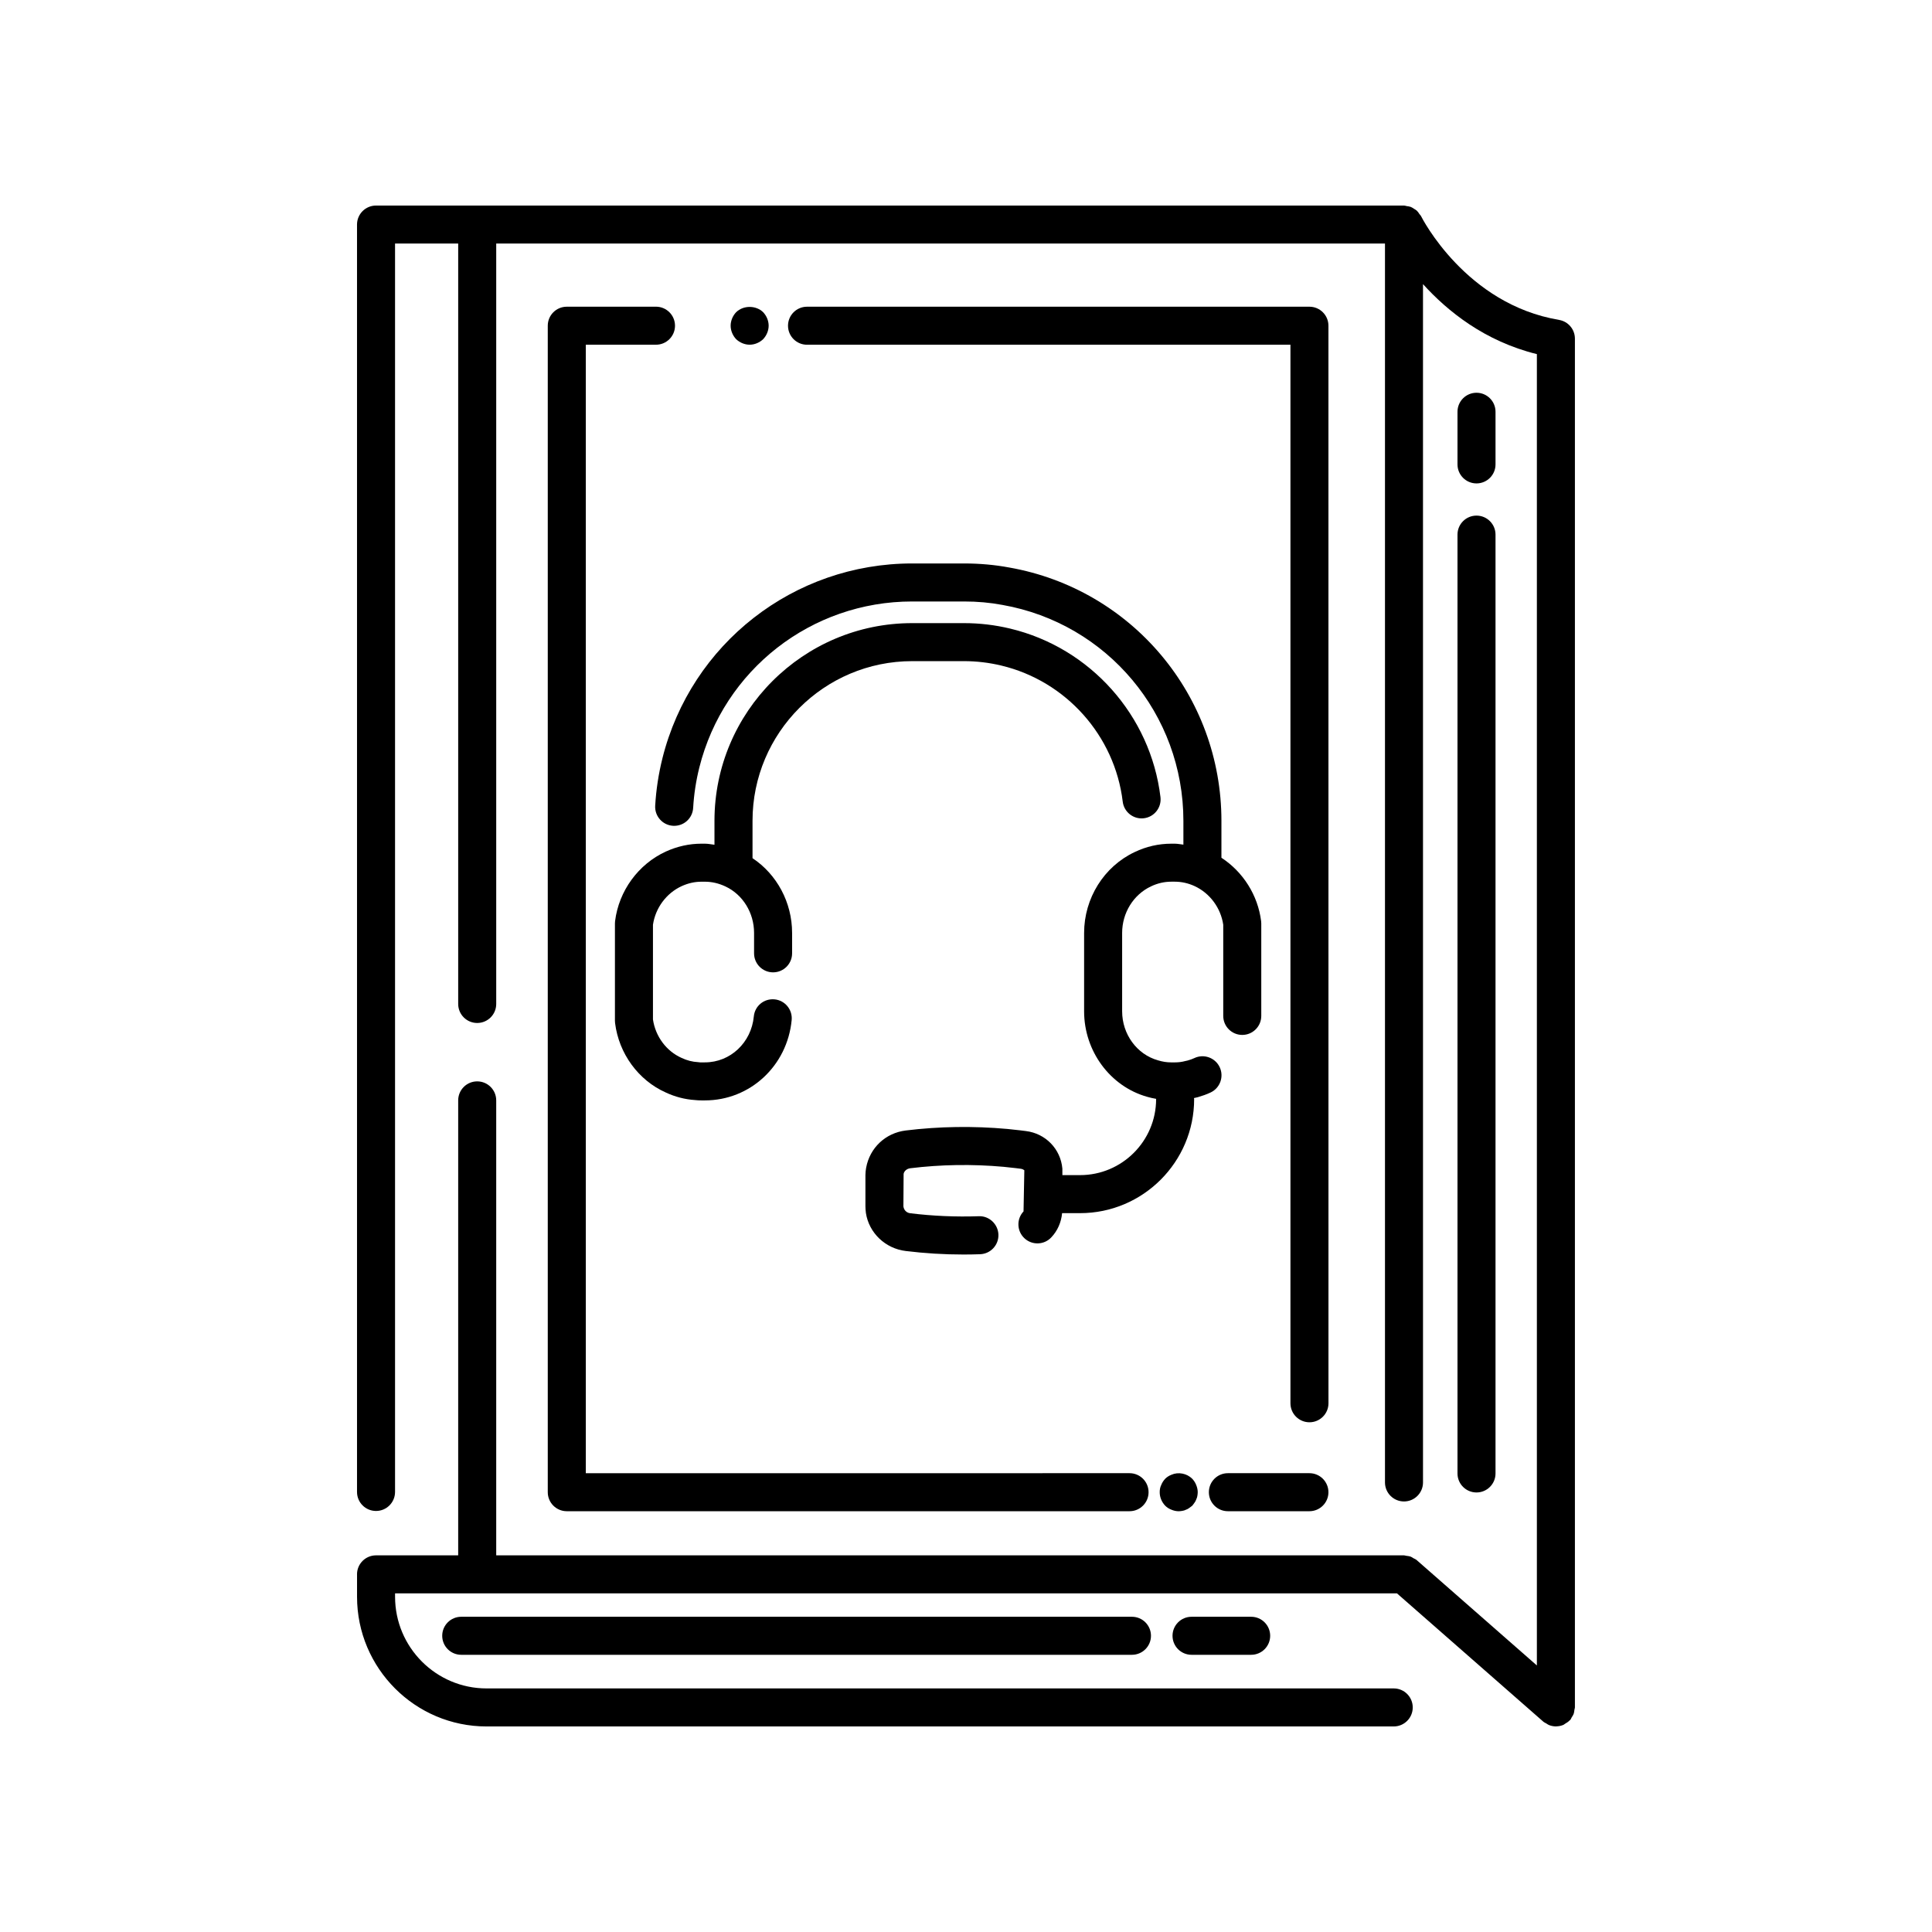
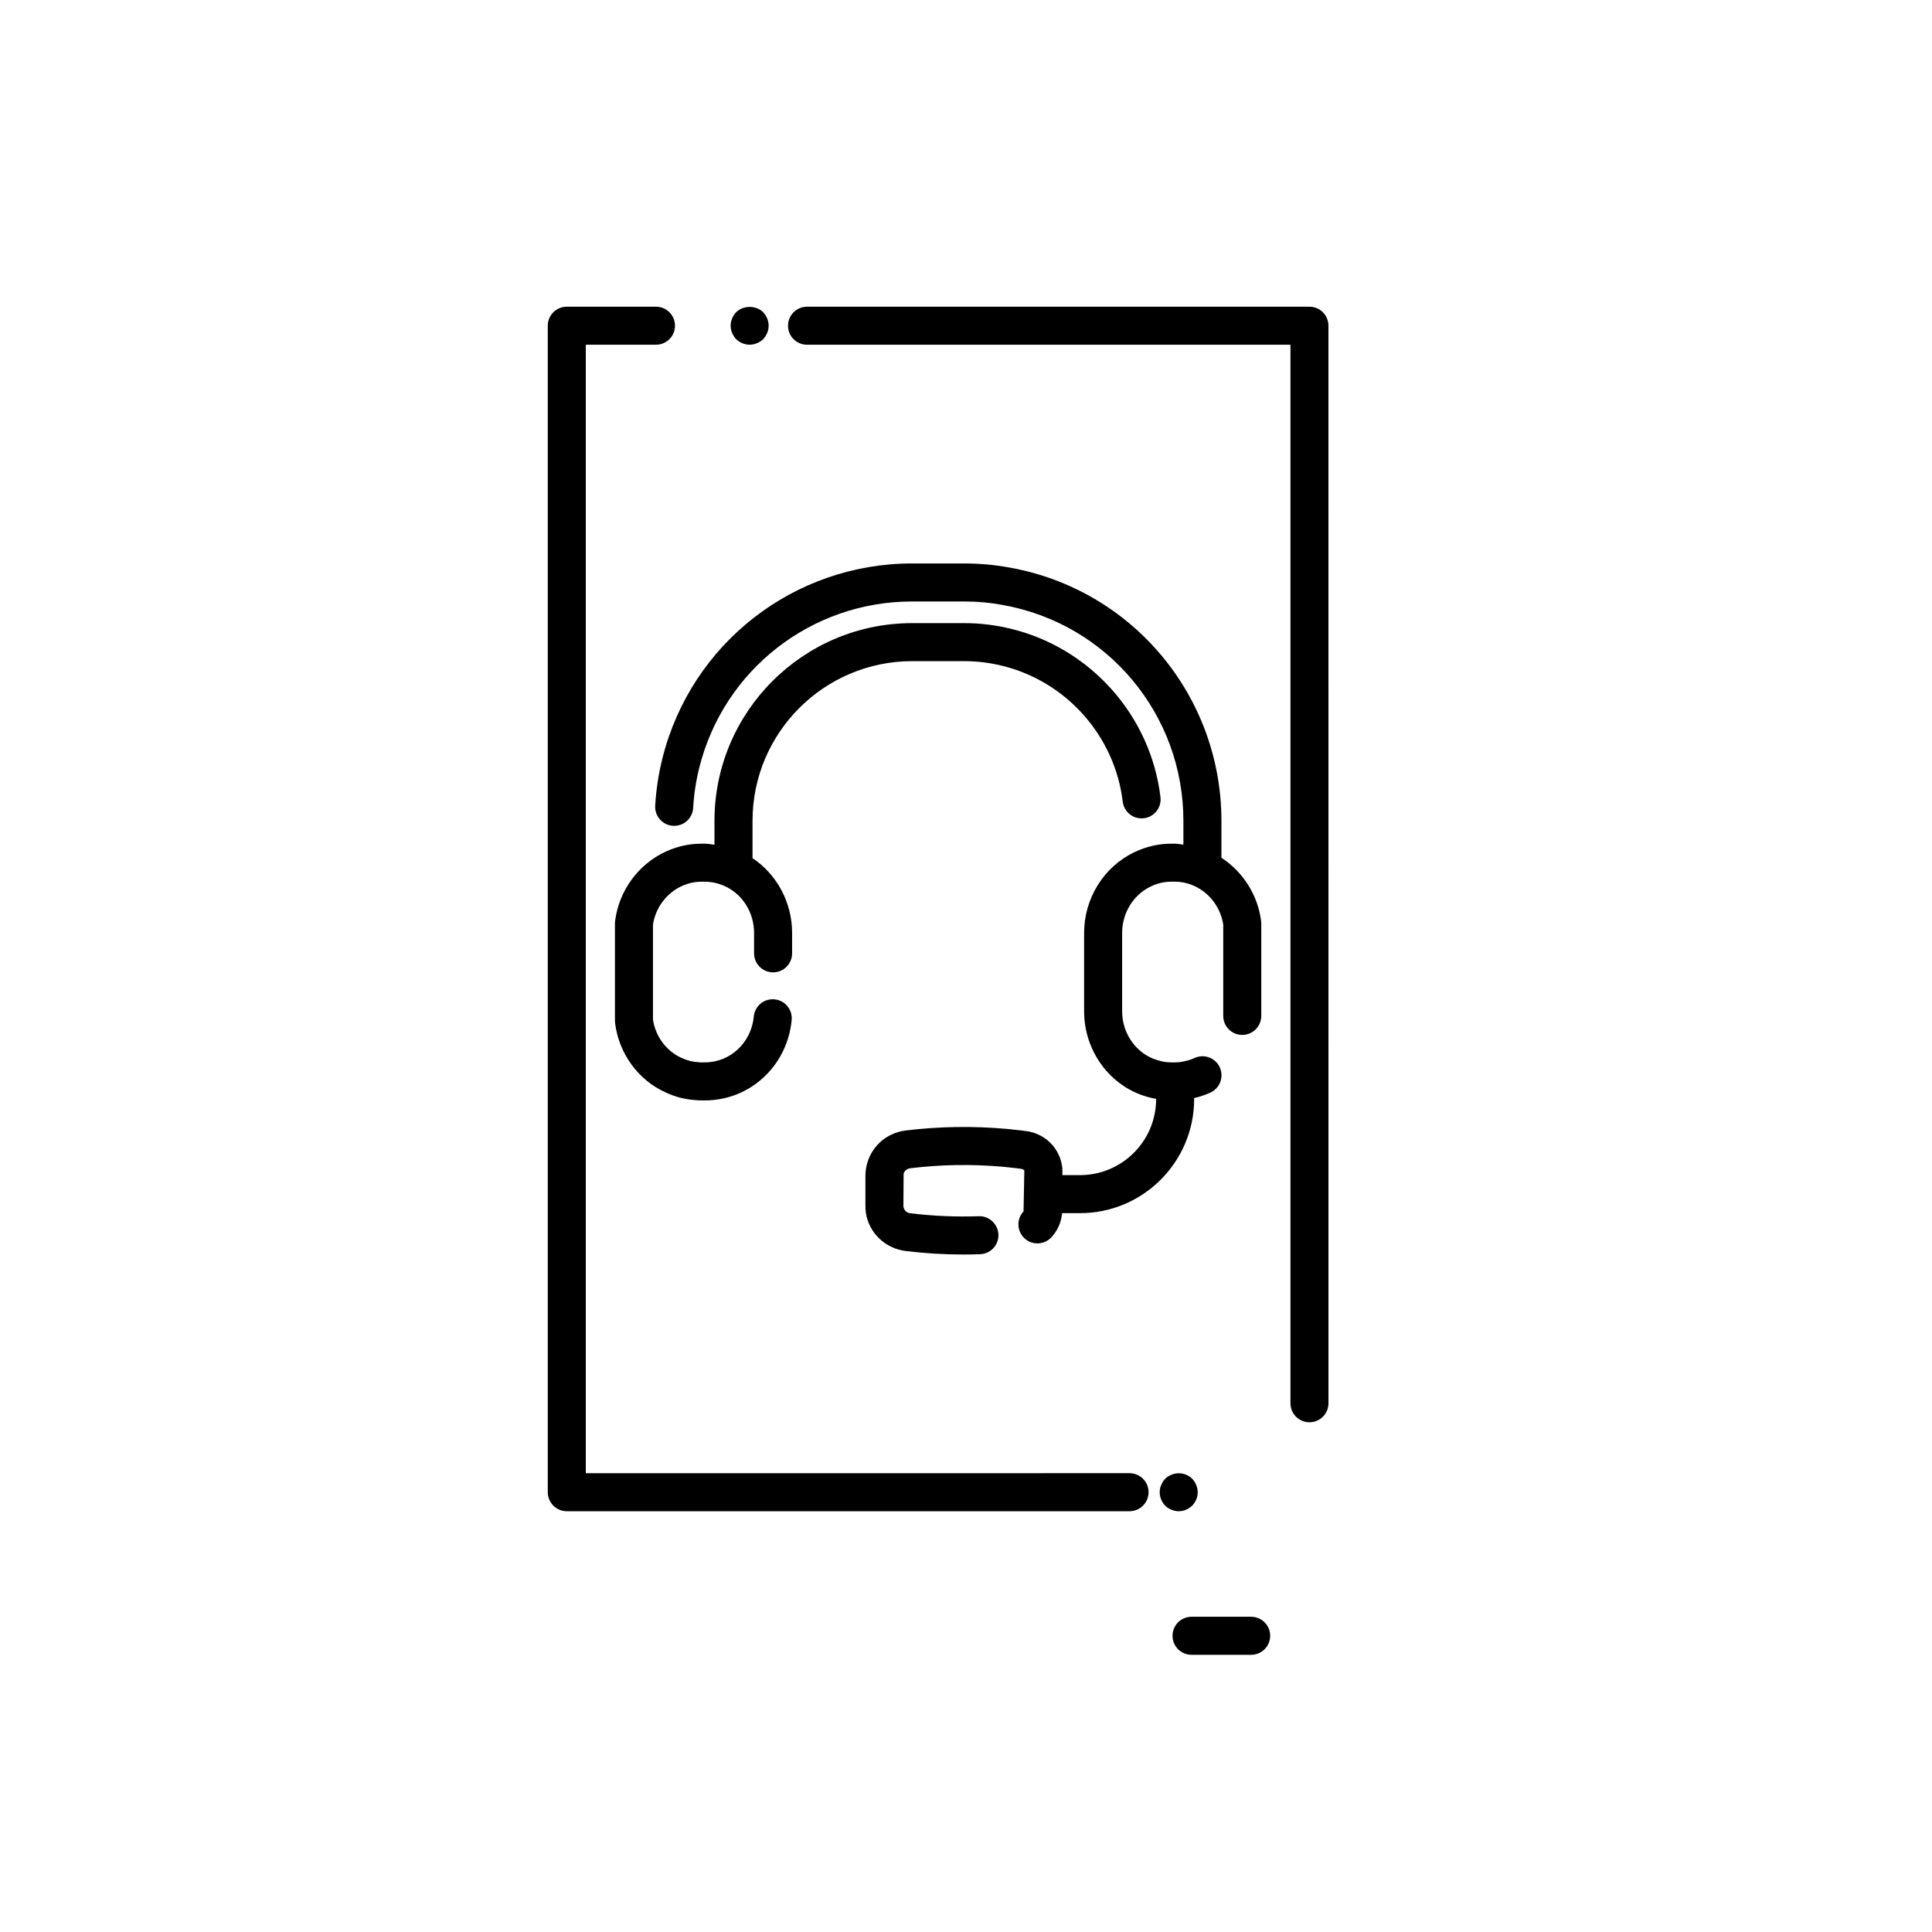
<svg xmlns="http://www.w3.org/2000/svg" fill="#000000" width="800px" height="800px" version="1.1" viewBox="144 144 512 512">
  <g>
-     <path d="m557.16 228.77c-24.688-4.113-36.336-27.02-36.555-27.469-0.113-0.234-0.309-0.383-0.453-0.59-0.207-0.301-0.391-0.609-0.656-0.859-0.238-0.223-0.52-0.363-0.789-0.531-0.277-0.176-0.531-0.367-0.84-0.484-0.34-0.129-0.695-0.16-1.059-0.215-0.25-0.039-0.473-0.148-0.73-0.148h-245.61-0.004-0.008-26.805c-2.781 0-5.039 2.254-5.039 5.039v335.87c0 2.781 2.254 5.039 5.039 5.039 2.781 0 5.039-2.254 5.039-5.039v-330.84h16.734v201.52c0 2.781 2.254 5.039 5.039 5.039 2.781 0 5.039-2.254 5.039-5.039v-201.52h235.53v328.32c0 2.781 2.254 5.039 5.039 5.039 2.781 0 5.039-2.254 5.039-5.039l-0.004-317.57c6.481 7.172 16.379 15.16 30.18 18.551v347.52l-31.863-27.934c-0.258-0.227-0.566-0.324-0.852-0.488-0.23-0.137-0.434-0.297-0.684-0.395-0.395-0.152-0.801-0.195-1.215-0.246-0.207-0.02-0.391-0.117-0.602-0.117h-240.57v-120.57c0-2.781-2.254-5.039-5.039-5.039-2.781 0-5.039 2.254-5.039 5.039v120.57h-21.773c-2.781 0-5.039 2.254-5.039 5.039 0 0.012 0.008 0.023 0.008 0.035v5.91c0 18.945 15.395 34.359 34.312 34.359h240.42c2.781 0 5.039-2.254 5.039-5.039 0-2.781-2.254-5.039-5.039-5.039h-240.42c-13.363 0-24.234-10.895-24.234-24.281v-0.91h265.51l38.805 34.016c0.227 0.199 0.496 0.293 0.746 0.445 0.242 0.148 0.461 0.328 0.727 0.434 0.582 0.23 1.191 0.359 1.805 0.363 0.016 0.004 0.027 0.012 0.039 0.012h0.004c0.039 0 0.07-0.023 0.109-0.023 0.668-0.016 1.305-0.148 1.883-0.398 0.168-0.074 0.301-0.219 0.461-0.312 0.438-0.25 0.855-0.516 1.195-0.883 0.043-0.043 0.102-0.059 0.141-0.105 0.188-0.211 0.258-0.473 0.402-0.703 0.172-0.273 0.363-0.527 0.48-0.836 0.148-0.387 0.191-0.781 0.238-1.184 0.027-0.199 0.125-0.379 0.125-0.594v-362.74c0-2.465-1.781-4.566-4.211-4.969z" />
    <path d="m459.77 572.46c-2.781 0-5.039 2.254-5.039 5.039 0 2.781 2.254 5.039 5.039 5.039h15.801c2.781 0 5.039-2.254 5.039-5.039 0-2.781-2.254-5.039-5.039-5.039z" />
-     <path d="m266.23 572.46c-2.781 0-5.039 2.254-5.039 5.039 0 2.781 2.254 5.039 5.039 5.039h177.75c2.781 0 5.039-2.254 5.039-5.039 0-2.781-2.254-5.039-5.039-5.039z" />
-     <path d="m530.25 534.48c0 2.781 2.254 5.039 5.039 5.039 2.781 0 5.039-2.254 5.039-5.039v-248.8c0-2.781-2.254-5.039-5.039-5.039-2.781 0-5.039 2.254-5.039 5.039z" />
-     <path d="m535.29 272.11c2.781 0 5.039-2.254 5.039-5.039v-13.949c0-2.781-2.254-5.039-5.039-5.039-2.781 0-5.039 2.254-5.039 5.039v13.949c0 2.781 2.258 5.039 5.039 5.039z" />
    <path d="m317.84 225.28h-23.637c-2.781 0-5.039 2.254-5.039 5.039v309.13c0 2.781 2.254 5.039 5.039 5.039h149.14c2.781 0 5.039-2.254 5.039-5.039 0-2.781-2.254-5.039-5.039-5.039l-144.1 0.004v-299.06h18.602c2.781 0 5.039-2.254 5.039-5.039-0.004-2.781-2.262-5.039-5.043-5.039z" />
    <path d="m454.46 534.82c-0.656 0.254-1.211 0.605-1.664 1.059-0.457 0.504-0.809 1.008-1.059 1.664-0.301 0.605-0.402 1.258-0.402 1.914 0 1.359 0.555 2.621 1.461 3.578 0.453 0.457 1.008 0.809 1.664 1.059 0.602 0.254 1.258 0.402 1.914 0.402 0.301 0 0.656-0.051 0.957-0.102 0.352-0.051 0.656-0.148 0.957-0.301 0.301-0.102 0.605-0.25 0.855-0.453 0.301-0.203 0.555-0.402 0.809-0.605 0.203-0.25 0.402-0.5 0.605-0.805 0.203-0.254 0.352-0.555 0.453-0.855 0.148-0.305 0.25-0.609 0.301-0.91 0.051-0.352 0.102-0.656 0.102-1.008 0-0.656-0.152-1.309-0.402-1.914-0.25-0.656-0.605-1.16-1.059-1.664-1.414-1.41-3.68-1.863-5.492-1.059z" />
-     <path d="m491.01 534.41h-21.609c-2.781 0-5.039 2.254-5.039 5.039 0 2.781 2.254 5.039 5.039 5.039h21.609c2.781 0 5.039-2.254 5.039-5.039-0.004-2.785-2.258-5.039-5.039-5.039z" />
    <path d="m496.05 230.32c0-2.781-2.254-5.039-5.039-5.039h-133.14c-2.781 0-5.039 2.254-5.039 5.039 0 2.781 2.254 5.039 5.039 5.039h128.11v280.52c0 2.781 2.254 5.039 5.039 5.039 2.781 0 5.039-2.254 5.039-5.039z" />
    <path d="m346.24 233.89c0.906-0.957 1.461-2.269 1.461-3.578s-0.555-2.621-1.461-3.578c-1.914-1.863-5.238-1.863-7.152 0-0.906 0.957-1.461 2.269-1.461 3.578s0.555 2.621 1.461 3.578c0.957 0.906 2.269 1.461 3.578 1.461 1.309 0 2.617-0.551 3.574-1.461z" />
    <path d="m319.55 344.96c-1.027 4.109-1.672 8.336-1.918 12.562-0.16 2.781 1.961 5.16 4.738 5.324 2.82 0.152 5.16-1.965 5.324-4.738 0.207-3.606 0.758-7.207 1.633-10.703 6.484-25.91 29.68-44.008 56.406-44.008h13.738c3.555 0 6.867 0.297 10.176 0.914 27.793 4.902 47.965 28.973 47.965 57.23v6.297c-0.762-0.078-1.512-0.25-2.285-0.25h-0.922c-3.356 0-6.629 0.746-9.699 2.215-8.145 3.828-13.406 12.246-13.406 21.445v20.762c0 10.574 6.922 19.902 16.711 22.656 0.777 0.242 1.578 0.395 2.379 0.543 0.004 0.016-0.008 0.035-0.008 0.059 0 11.113-9.039 20.152-20.152 20.152h-4.688l-0.004-1.73c-0.465-5.227-4.477-9.32-9.672-9.949-1.074-0.148-2.148-0.262-3.227-0.375l-1.664-0.18c-9.055-0.816-18.121-0.68-26.957 0.406-5.309 0.656-9.508 4.543-10.488 9.895-0.105 0.652-0.184 1.262-0.184 1.922v8.297c0 0.508 0.047 1.066 0.129 1.758 0.812 5.277 5.156 9.418 10.543 10.062 5.043 0.621 10.18 0.934 15.32 0.934 1.465 0 2.934-0.027 4.394-0.078 2.781-0.098 4.957-2.43 4.859-5.211-0.102-2.781-2.481-4.988-5.211-4.859-6.078 0.207-12.18-0.051-18.156-0.789-1.039-0.121-1.691-0.895-1.812-1.812l0.055-8.625c0.141-0.766 0.871-1.379 1.77-1.488 8.125-0.996 16.477-1.125 24.699-0.383l1.625 0.176c0.977 0.102 1.949 0.203 3 0.348 0.527 0.062 0.879 0.391 0.898 0.402l-0.211 10.891c-1.902 2.031-1.793 5.219 0.242 7.121 2.027 1.898 5.223 1.797 7.121-0.242 1.664-1.758 2.625-3.988 2.859-6.414h4.762c16.668 0 30.23-13.559 30.23-30.23 0-0.094-0.051-0.176-0.055-0.266 0.027-0.008 0.055-0.008 0.082-0.016 0.355-0.062 0.676-0.148 0.973-0.227 1.145-0.336 2.289-0.727 3.387-1.25 2.508-1.199 3.57-4.211 2.371-6.723-1.203-2.512-4.219-3.574-6.723-2.371-0.547 0.262-1.121 0.449-1.77 0.637-0.195 0.031-0.383 0.07-0.574 0.125-0.895 0.25-1.816 0.367-2.82 0.367h-0.922c-1.184 0-2.301-0.168-3.539-0.547-5.59-1.574-9.492-6.918-9.492-12.996v-20.762c0-5.312 2.988-10.148 7.637-12.336 1.73-0.828 3.543-1.246 5.391-1.246h0.922c1.789 0 3.551 0.391 5.231 1.16 4.062 1.871 6.957 5.781 7.613 10.25v24.16c0 2.781 2.254 5.039 5.039 5.039 2.781 0 5.039-2.254 5.039-5.039v-24.488c0-0.211-0.012-0.414-0.039-0.621-0.859-6.898-4.797-13.07-10.52-16.805v-9.773c0-33.156-23.672-61.398-56.242-67.145-3.824-0.715-7.852-1.074-11.977-1.074h-13.738c-31.359 0-58.574 21.234-66.188 51.641z" />
    <path d="m385.74 319.21h13.738c3.324 0 6.648 0.395 9.883 1.172 17.148 4.098 30.074 18.586 32.172 36.062 0.328 2.762 2.856 4.742 5.602 4.402 2.762-0.328 4.734-2.84 4.402-5.602-2.594-21.641-18.602-39.59-39.828-44.66-3.996-0.961-8.113-1.449-12.23-1.449h-13.738c-28.895 0-52.398 23.504-52.398 52.398v6.336c-0.84-0.098-1.672-0.285-2.519-0.285h-0.918c-3.215 0-6.387 0.695-9.445 2.082-7.297 3.348-12.453 10.41-13.457 18.43-0.027 0.211-0.039 0.418-0.039 0.629v25.781c0 0.211 0.012 0.418 0.039 0.629 1.012 8.098 6.188 15.152 13.41 18.375 2.449 1.156 5.137 1.852 7.785 2.016 0.551 0.07 1.109 0.09 1.711 0.09h0.918c11.938 0 21.816-9.148 22.973-21.281 0.262-2.769-1.766-5.231-4.535-5.496-2.832-0.254-5.234 1.77-5.496 4.535-0.66 6.934-6.227 12.164-12.941 12.164l-1.238 0.008c-0.211-0.035-0.418-0.059-0.633-0.07-1.426-0.07-2.894-0.441-4.336-1.121-4.035-1.801-6.914-5.684-7.578-10.184v-25.102c0.66-4.469 3.559-8.375 7.602-10.23 1.746-0.793 3.469-1.176 5.266-1.176h0.918c1.824 0 3.648 0.422 5.418 1.254 4.609 2.156 7.59 6.992 7.59 12.32v5.406c0 2.781 2.254 5.039 5.039 5.039 2.781 0 5.039-2.254 5.039-5.039v-5.406c0-8.07-4.031-15.527-10.488-19.812v-9.887c-0.008-23.34 18.98-42.328 42.316-42.328z" />
  </g>
</svg>